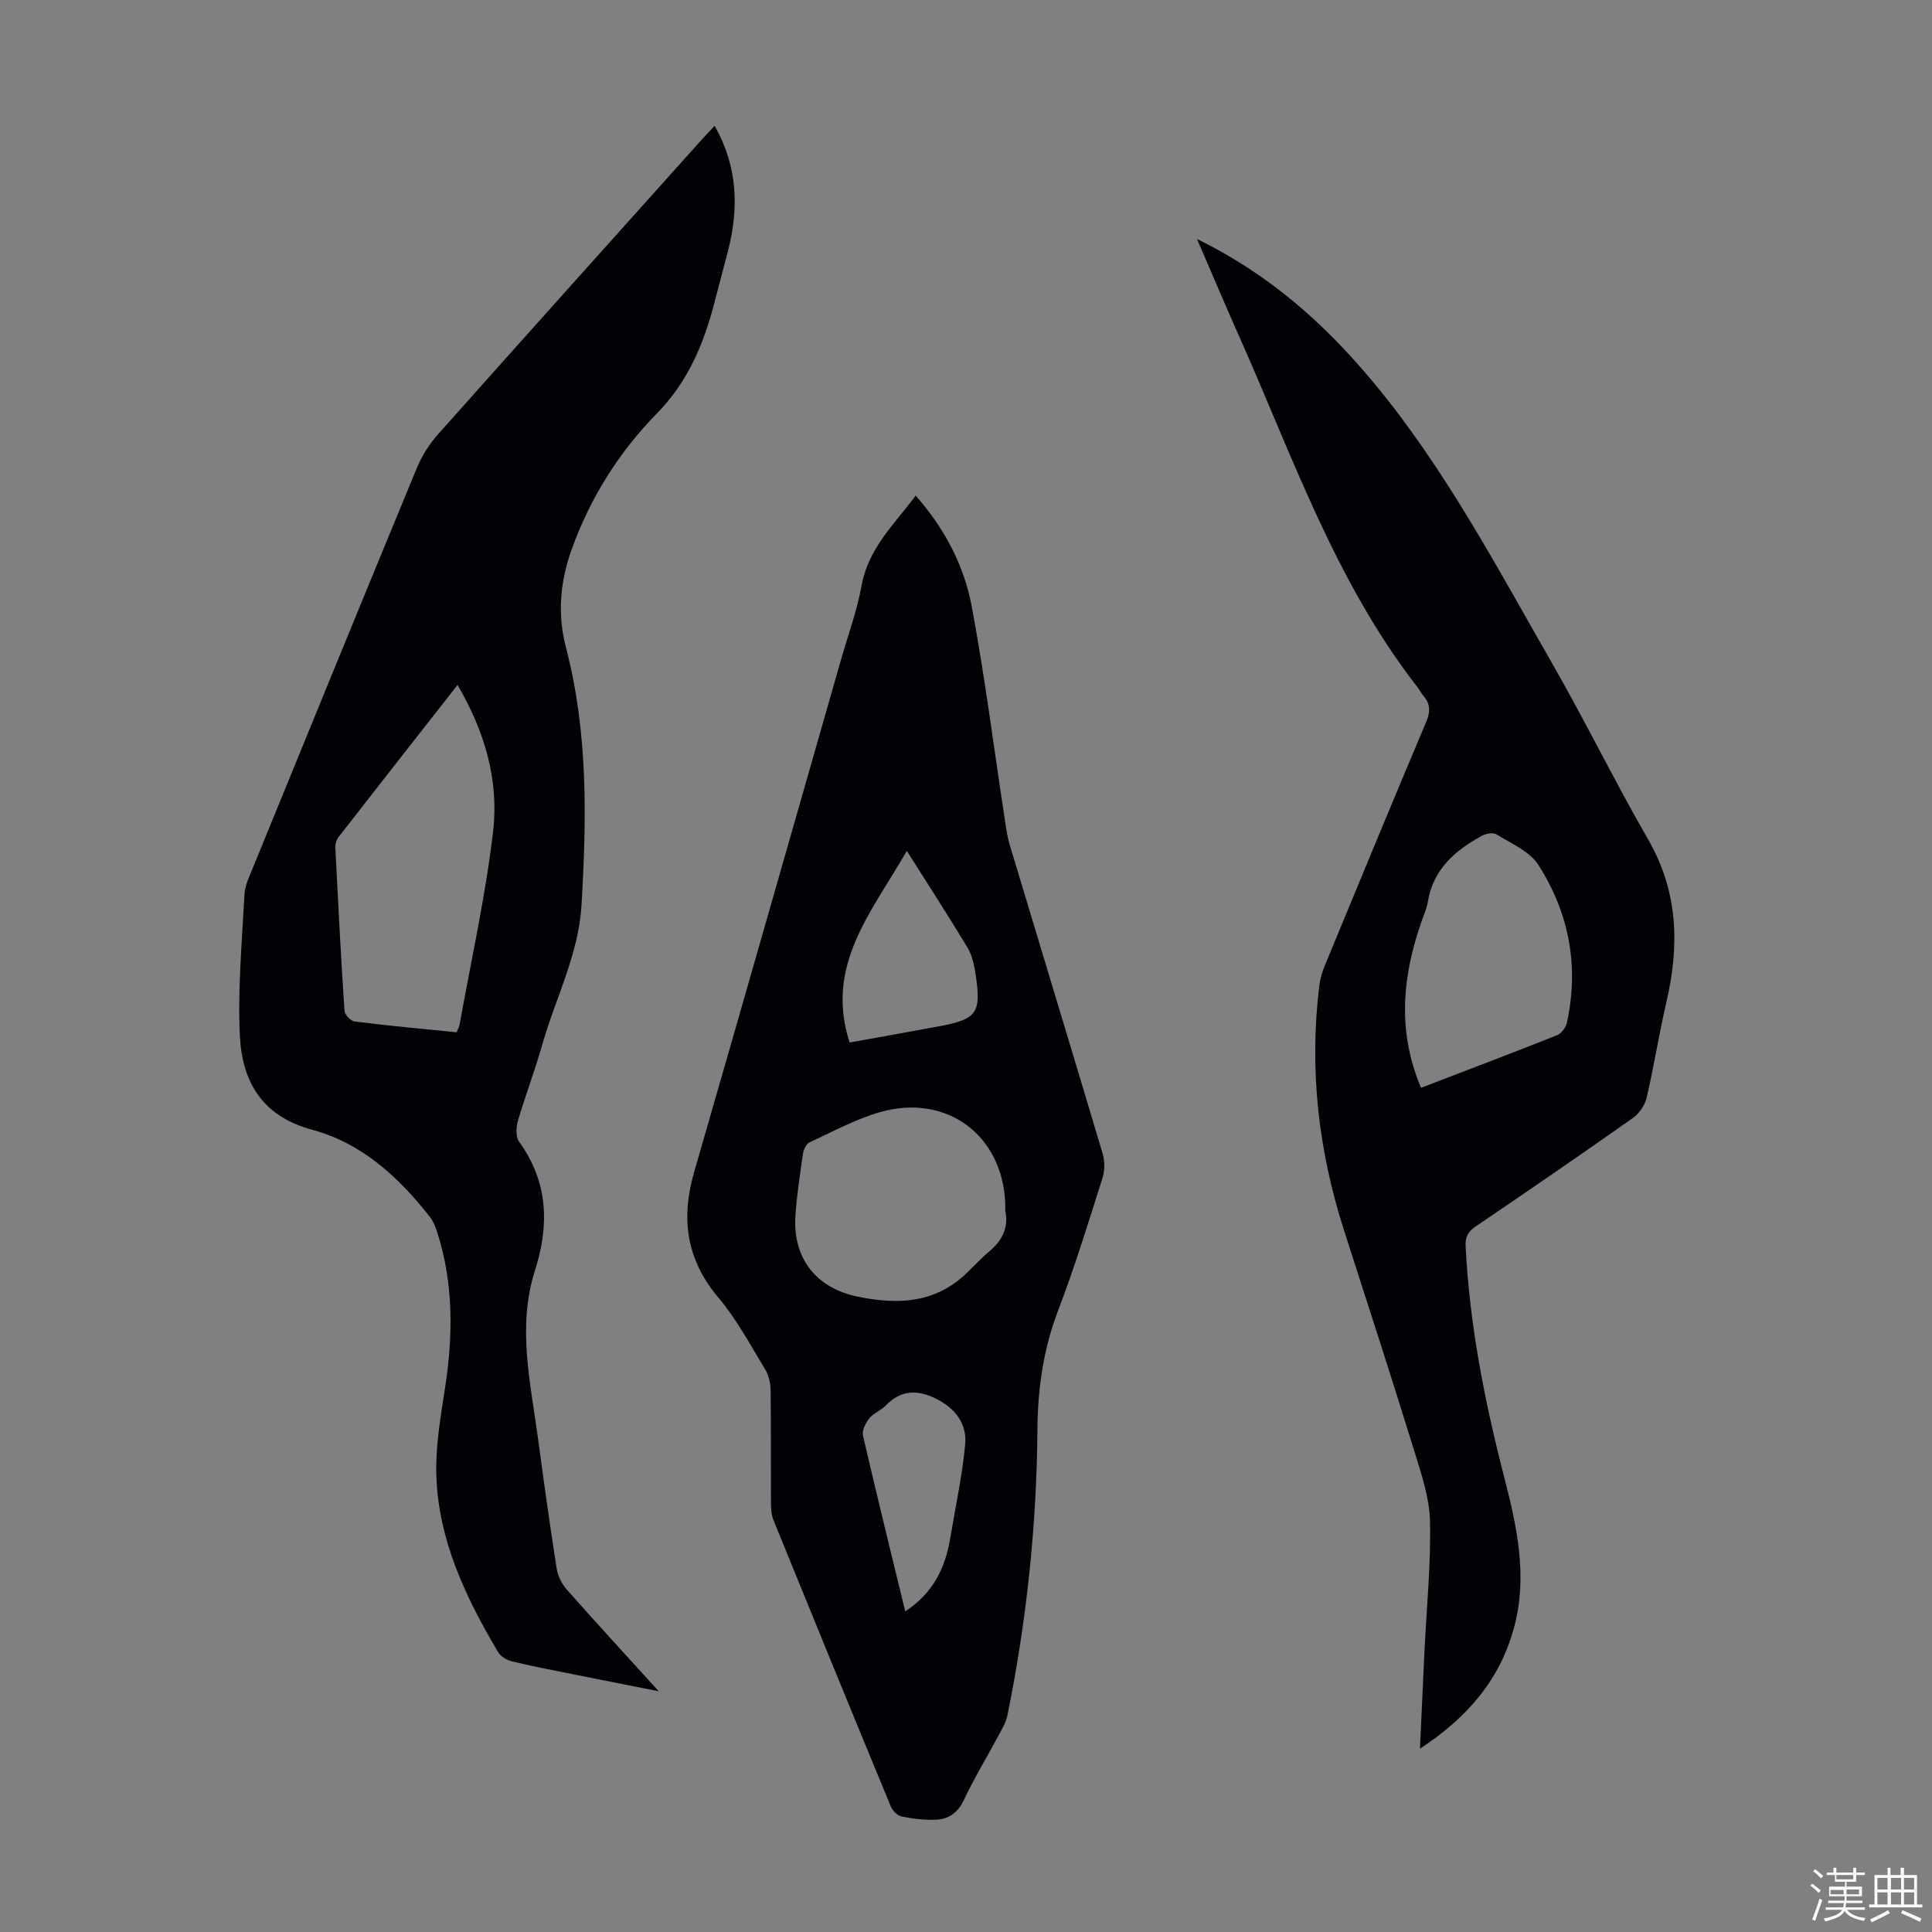
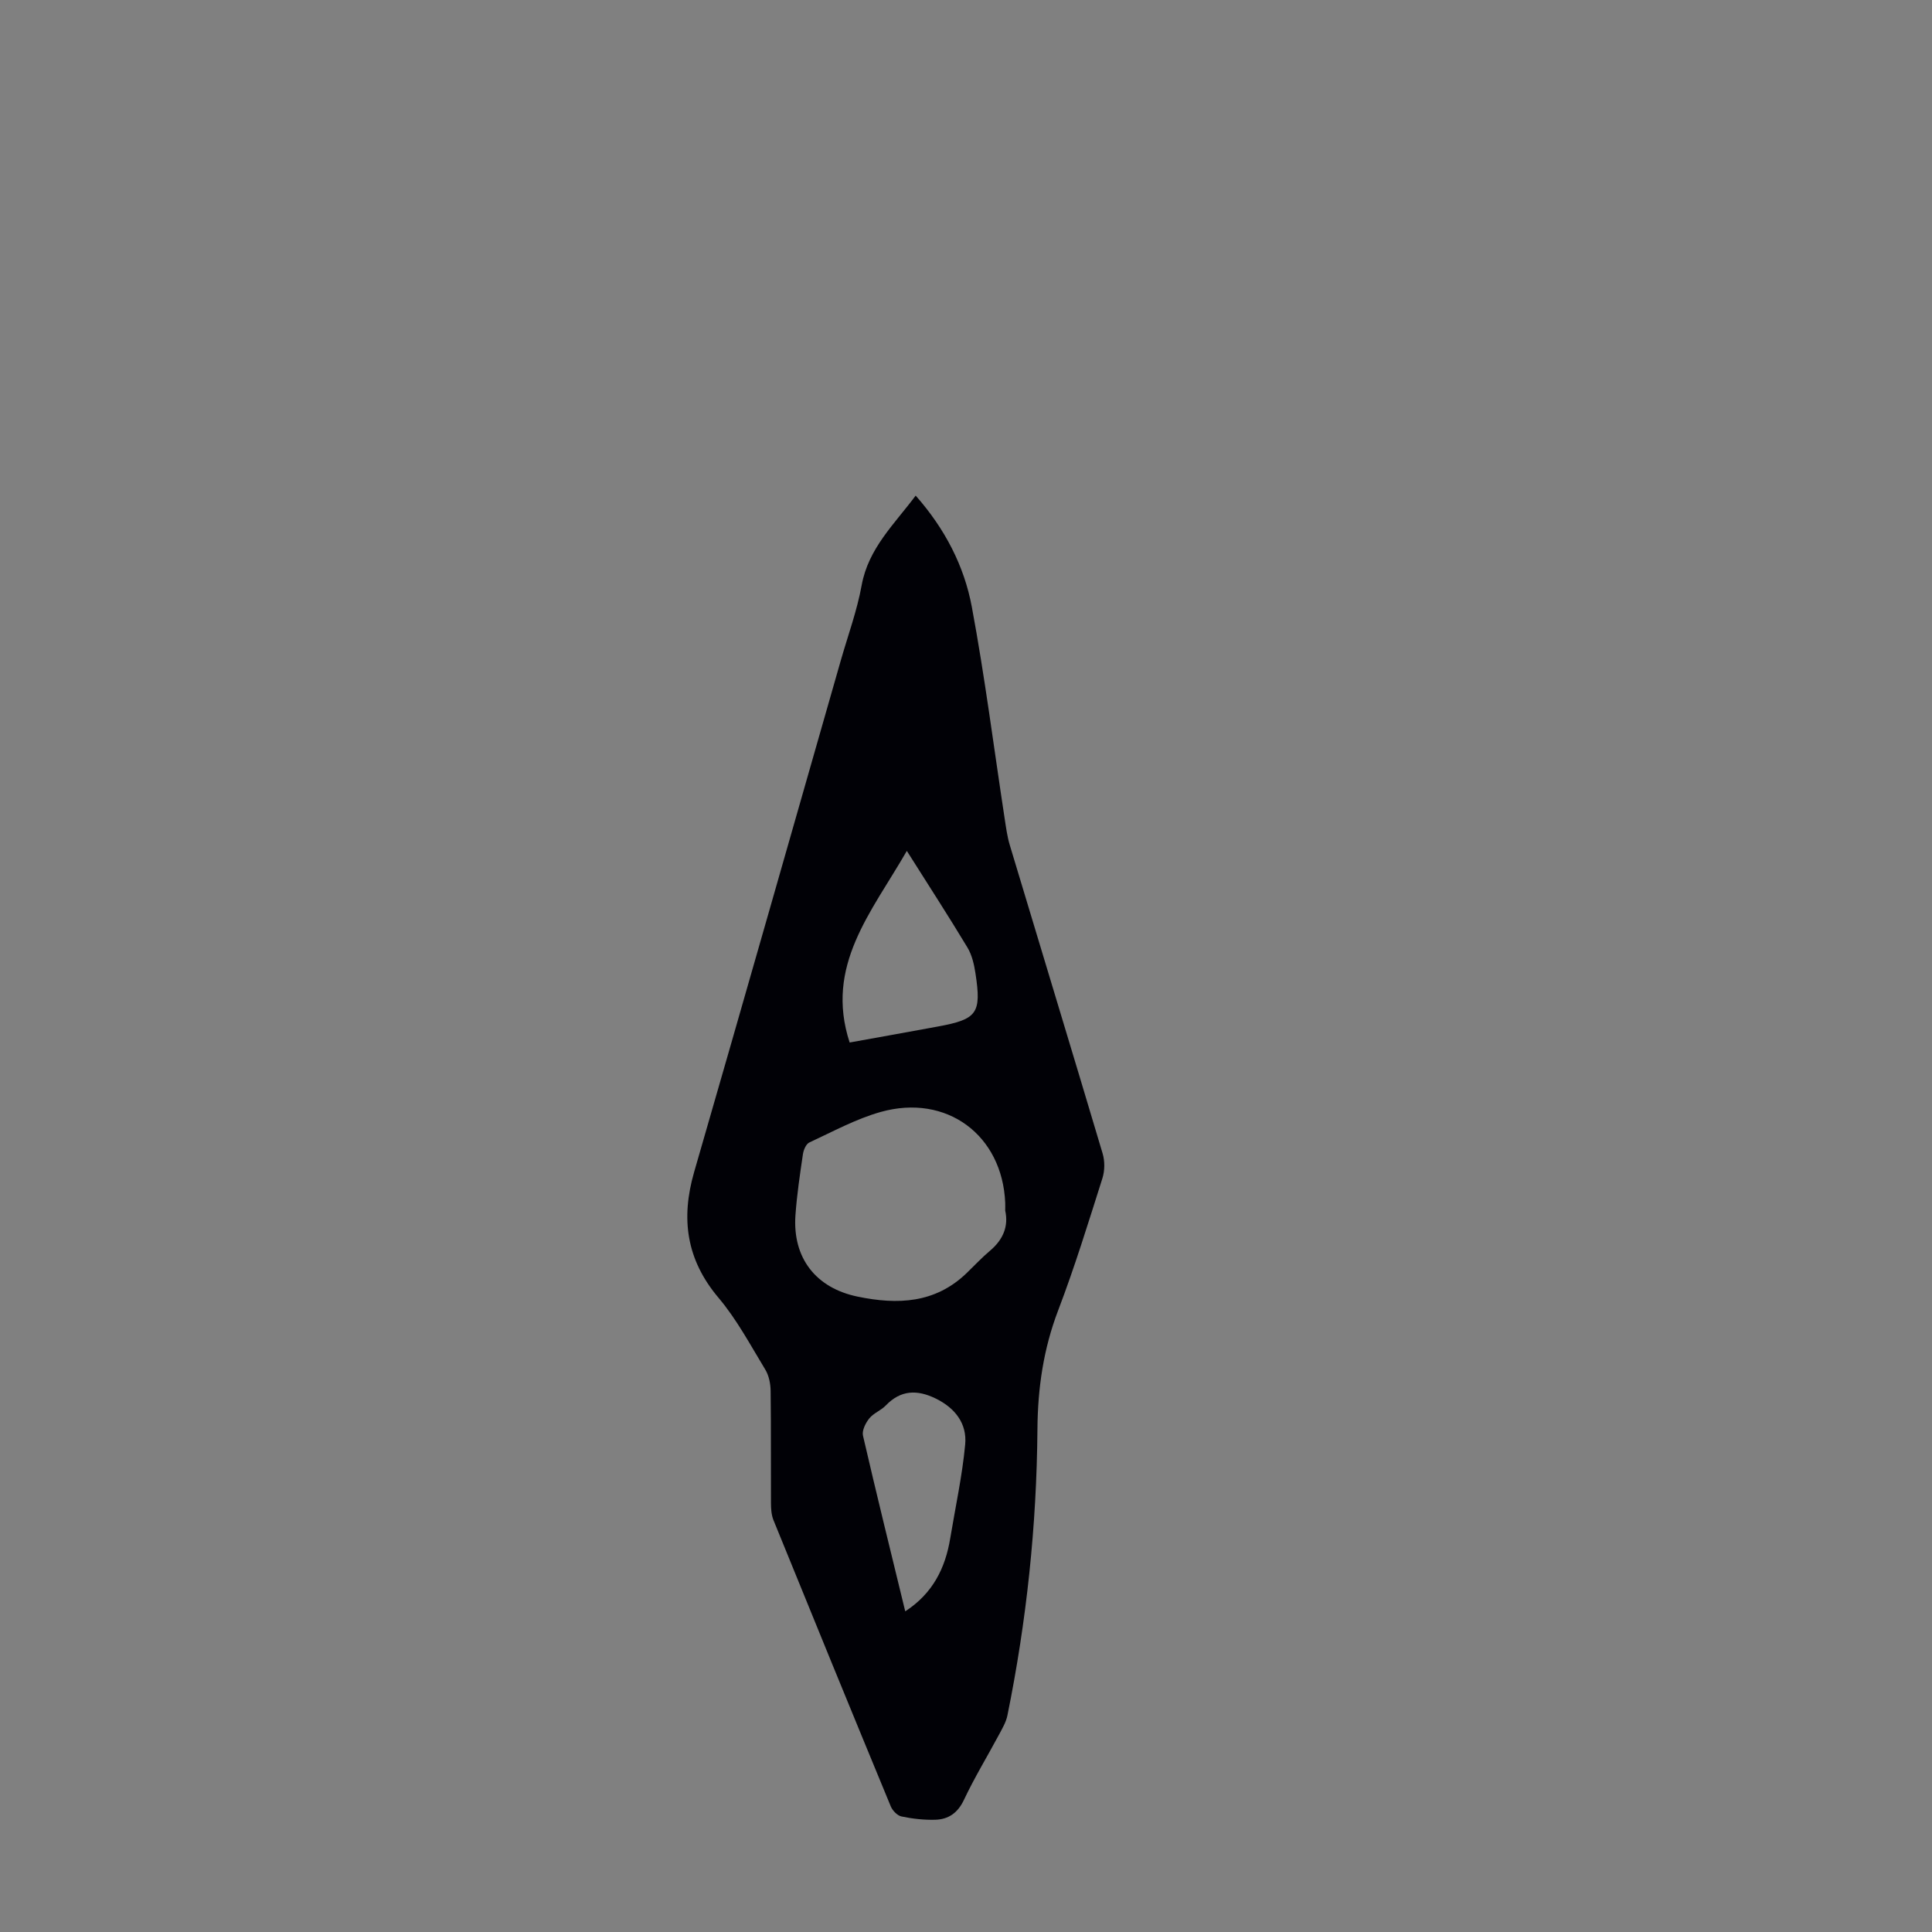
<svg xmlns="http://www.w3.org/2000/svg" enable-background="new 0 0 400 400" viewBox="0 0 400 400">
  <rect x="0" y="0" width="400" height="400" fill="#808080" stroke="none" />
-   <path d="m374.8 390.4.4-.4c.7.5 1.3 1 1.8 1.4l-.5.5c-.5-.6-1.1-1.1-1.7-1.5zm1 7.3-.6-.3c.5-1.4 1.1-2.8 1.5-4.3.2.1.4.2.6.3-.5 1.3-1 2.8-1.5 4.3zm-.4-10.3.4-.4c.4.3 1 .8 1.7 1.4l-.5.5c-.4-.5-1-1-1.6-1.5zm2.5.3h1.7v-1h.6v1h3.5v-1h.6v1h1.8v.5h-1.8v1.4h-2v1h3.2v2h-3.2v.9h3.3v.5h-3.4c0 .3-.1.6-.1.9h4v.5h-3.7c.7.9 1.9 1.5 3.8 1.7-.1.2-.2.4-.3.6-2.1-.4-3.5-1.1-4-2.1-.4 1-1.8 1.7-4 2.2-.1-.2-.2-.4-.3-.6 2.1-.4 3.4-1 3.8-1.8h-3.4v-.5h3.6c.1-.3.1-.6.2-.9h-3.3v-.5h3.4c0-.3 0-.6 0-.9h-3.2v-2h3.3v-1h-2.1v-1.4h-1.7v-.5zm1.1 3.5v1h2.7c0-.3 0-.4 0-.4 0-.1 0-.2 0-.2 0-.1 0-.2 0-.3h-2.7zm1.2-3v.9h3.5v-.9zm4.7 3h-2.6v.6.4h2.6z" fill="#fbfcfa" />
-   <path d="m393.6 386.7h.6v1.5h2.7v6.1h1.1v.6h-11v-.6h1.1v-6.1h2.7v-1.5h.6v1.5h2.1v-1.5zm-2.7 8.8.4.6c-1.2.6-2.5 1.3-3.8 1.9-.1-.2-.2-.4-.3-.6 1.2-.6 2.5-1.2 3.7-1.9zm-2.2-6.7v2.4h2.1v-2.4zm0 3v2.5h2.1v-2.5zm2.8-3v2.4h2.1v-2.4zm0 3v2.5h2.1v-2.5zm6 6.1c-1.4-.7-2.7-1.3-3.9-1.8l.3-.6c1.5.6 2.7 1.2 3.9 1.7zm-1.2-9.1h-2.1v2.4h2.1zm-2.1 3v2.5h2.1v-2.5z" fill="#fbfcfa" />
  <g fill="#010106">
    <path d="m189.58 102.61c6.05 6.85 10.05 14.56 11.63 23.06 2.7 14.49 4.55 29.13 6.78 43.71.29 1.87.53 3.77 1.07 5.57 6.4 21.3 12.88 42.57 19.23 63.88.47 1.58.45 3.56-.05 5.13-2.91 9.16-5.73 18.36-9.16 27.34-3.05 7.98-4.22 16.08-4.29 24.56-.15 19.96-2.24 39.75-6.22 59.32-.28 1.37-1.05 2.67-1.72 3.93-2.42 4.52-5.1 8.91-7.28 13.54-1.28 2.71-3.21 4.03-5.94 4.11-2.33.06-4.7-.2-6.98-.68-.87-.18-1.86-1.21-2.23-2.1-8.16-19.73-16.24-39.48-24.28-59.25-.44-1.09-.52-2.39-.52-3.59-.04-7.72.03-15.45-.07-23.17-.02-1.49-.35-3.17-1.11-4.42-3.07-5.05-5.89-10.37-9.68-14.86-6.67-7.9-7.83-16.38-5.05-26.02 10.21-35.31 20.28-70.67 30.39-106.01 1.48-5.16 3.35-10.25 4.3-15.5 1.4-7.65 6.74-12.6 11.18-18.55zm18.54 148.04c0-.72.02-1.17 0-1.62-.59-14.03-12.14-22.65-25.79-18.81-5.12 1.44-9.91 4.07-14.77 6.32-.68.32-1.19 1.53-1.32 2.4-.62 4.2-1.25 8.41-1.55 12.64-.63 8.89 4.24 15.09 12.87 16.87 8.26 1.71 16.04 1.42 22.56-4.86 1.61-1.55 3.14-3.2 4.85-4.64 2.72-2.29 3.87-5.07 3.15-8.3zm-32.21-34.81c6.28-1.13 12.3-2.21 18.32-3.32 8.08-1.49 8.99-2.72 7.74-10.94-.28-1.85-.72-3.82-1.66-5.39-3.95-6.56-8.12-12.99-12.56-20.02-7.33 12.75-17.03 23.76-11.84 39.67zm11.51 117.77c5.7-3.71 8.29-8.93 9.31-15.09 1.07-6.48 2.49-12.92 3.1-19.45.41-4.33-2.09-7.57-6.12-9.53-3.82-1.86-7.22-1.78-10.32 1.45-.99 1.03-2.53 1.58-3.41 2.67-.77.96-1.55 2.51-1.31 3.57 2.79 12.07 5.76 24.09 8.75 36.38z" />
-     <path d="m147.96 26.05c4.79 8.45 5.03 17.04 2.77 25.9-.89 3.46-1.85 6.91-2.73 10.37-2.22 8.72-5.48 16.64-12.09 23.38-7.76 7.92-13.71 17.38-17.52 27.96-2.4 6.67-3.05 13.41-1.21 20.42 4.59 17.56 4.28 35.45 3.21 53.37-.61 10.22-5.42 19.29-8.15 28.93-1.49 5.26-3.46 10.39-5 15.64-.39 1.34-.5 3.34.22 4.34 6.04 8.33 6.3 17.27 3.31 26.64-3.74 11.69-.93 23.26.62 34.84 1.2 8.98 2.46 17.95 3.86 26.9.24 1.53 1.04 3.17 2.07 4.33 6.07 6.87 12.27 13.61 19.06 21.09-6.55-1.3-12.25-2.42-17.94-3.56-4.16-.84-8.34-1.64-12.46-2.64-1.05-.26-2.31-.99-2.84-1.89-6.72-11.34-12.39-23.18-12.8-36.63-.18-5.96.86-11.99 1.78-17.93 1.7-10.98 1.82-21.82-1.64-32.51-.34-1.04-.76-2.14-1.43-2.99-6.46-8.28-14.15-15.34-24.4-18.1-10.52-2.83-14.58-10.11-15-19.66-.43-9.67.46-19.4.97-29.1.1-1.82.99-3.64 1.7-5.39 11.28-27.62 22.56-55.24 33.96-82.81 1.04-2.52 2.57-4.97 4.38-7 18.23-20.49 36.56-40.89 54.87-61.31.73-.81 1.5-1.6 2.43-2.59zm-53.42 187.68c.25-.63.52-1.12.62-1.63 2.39-13.3 5.36-26.54 6.93-39.94 1.24-10.58-1.72-20.73-7.36-30.35-8.36 10.67-16.51 21.04-24.61 31.46-.44.56-.73 1.43-.7 2.13.57 11.29 1.15 22.58 1.9 33.86.05.82 1.3 2.13 2.11 2.23 6.87.87 13.78 1.5 21.11 2.24z" />
-     <path d="m247.83 49.49c15.07 7.35 26.48 17.62 36.45 29.59 14.84 17.82 25.6 38.27 37.06 58.24 6.9 12.02 12.98 24.5 19.9 36.5 6.25 10.84 6.48 22.02 3.75 33.75-1.52 6.53-2.55 13.17-4.07 19.7-.36 1.54-1.52 3.25-2.81 4.17-10.79 7.61-21.67 15.08-32.6 22.49-1.6 1.08-2.17 2.21-2.07 4.1.81 16.16 3.9 31.95 7.93 47.56 2.64 10.25 4.95 20.48 2.17 31.09-2.87 10.94-9.65 18.88-19.55 25.36.34-7.25.63-13.88.95-20.52.43-8.83 1.32-17.67 1.13-26.49-.1-4.8-1.72-9.65-3.16-14.31-4.75-15.37-9.71-30.67-14.64-45.98-5.32-16.53-7.24-33.39-5.12-50.65.17-1.41.58-2.84 1.13-4.16 6.95-16.84 13.91-33.67 20.99-50.45.9-2.13.9-3.79-.62-5.49-.44-.5-.72-1.13-1.13-1.66-17.1-21.93-25.96-48.04-37.1-73-2.81-6.3-5.48-12.65-8.59-19.84zm46.38 175.73c9.49-3.65 18.87-7.19 28.18-10.9.9-.36 1.82-1.63 2.03-2.62 2.54-11.69.44-22.73-5.94-32.66-1.8-2.81-5.62-4.4-8.67-6.31-.7-.43-2.2-.13-3.05.34-5.52 3.03-10.05 6.92-11.14 13.64-.21 1.31-.78 2.56-1.22 3.82-4.02 11.38-5.22 22.8-.19 34.69z" />
  </g>
</svg>